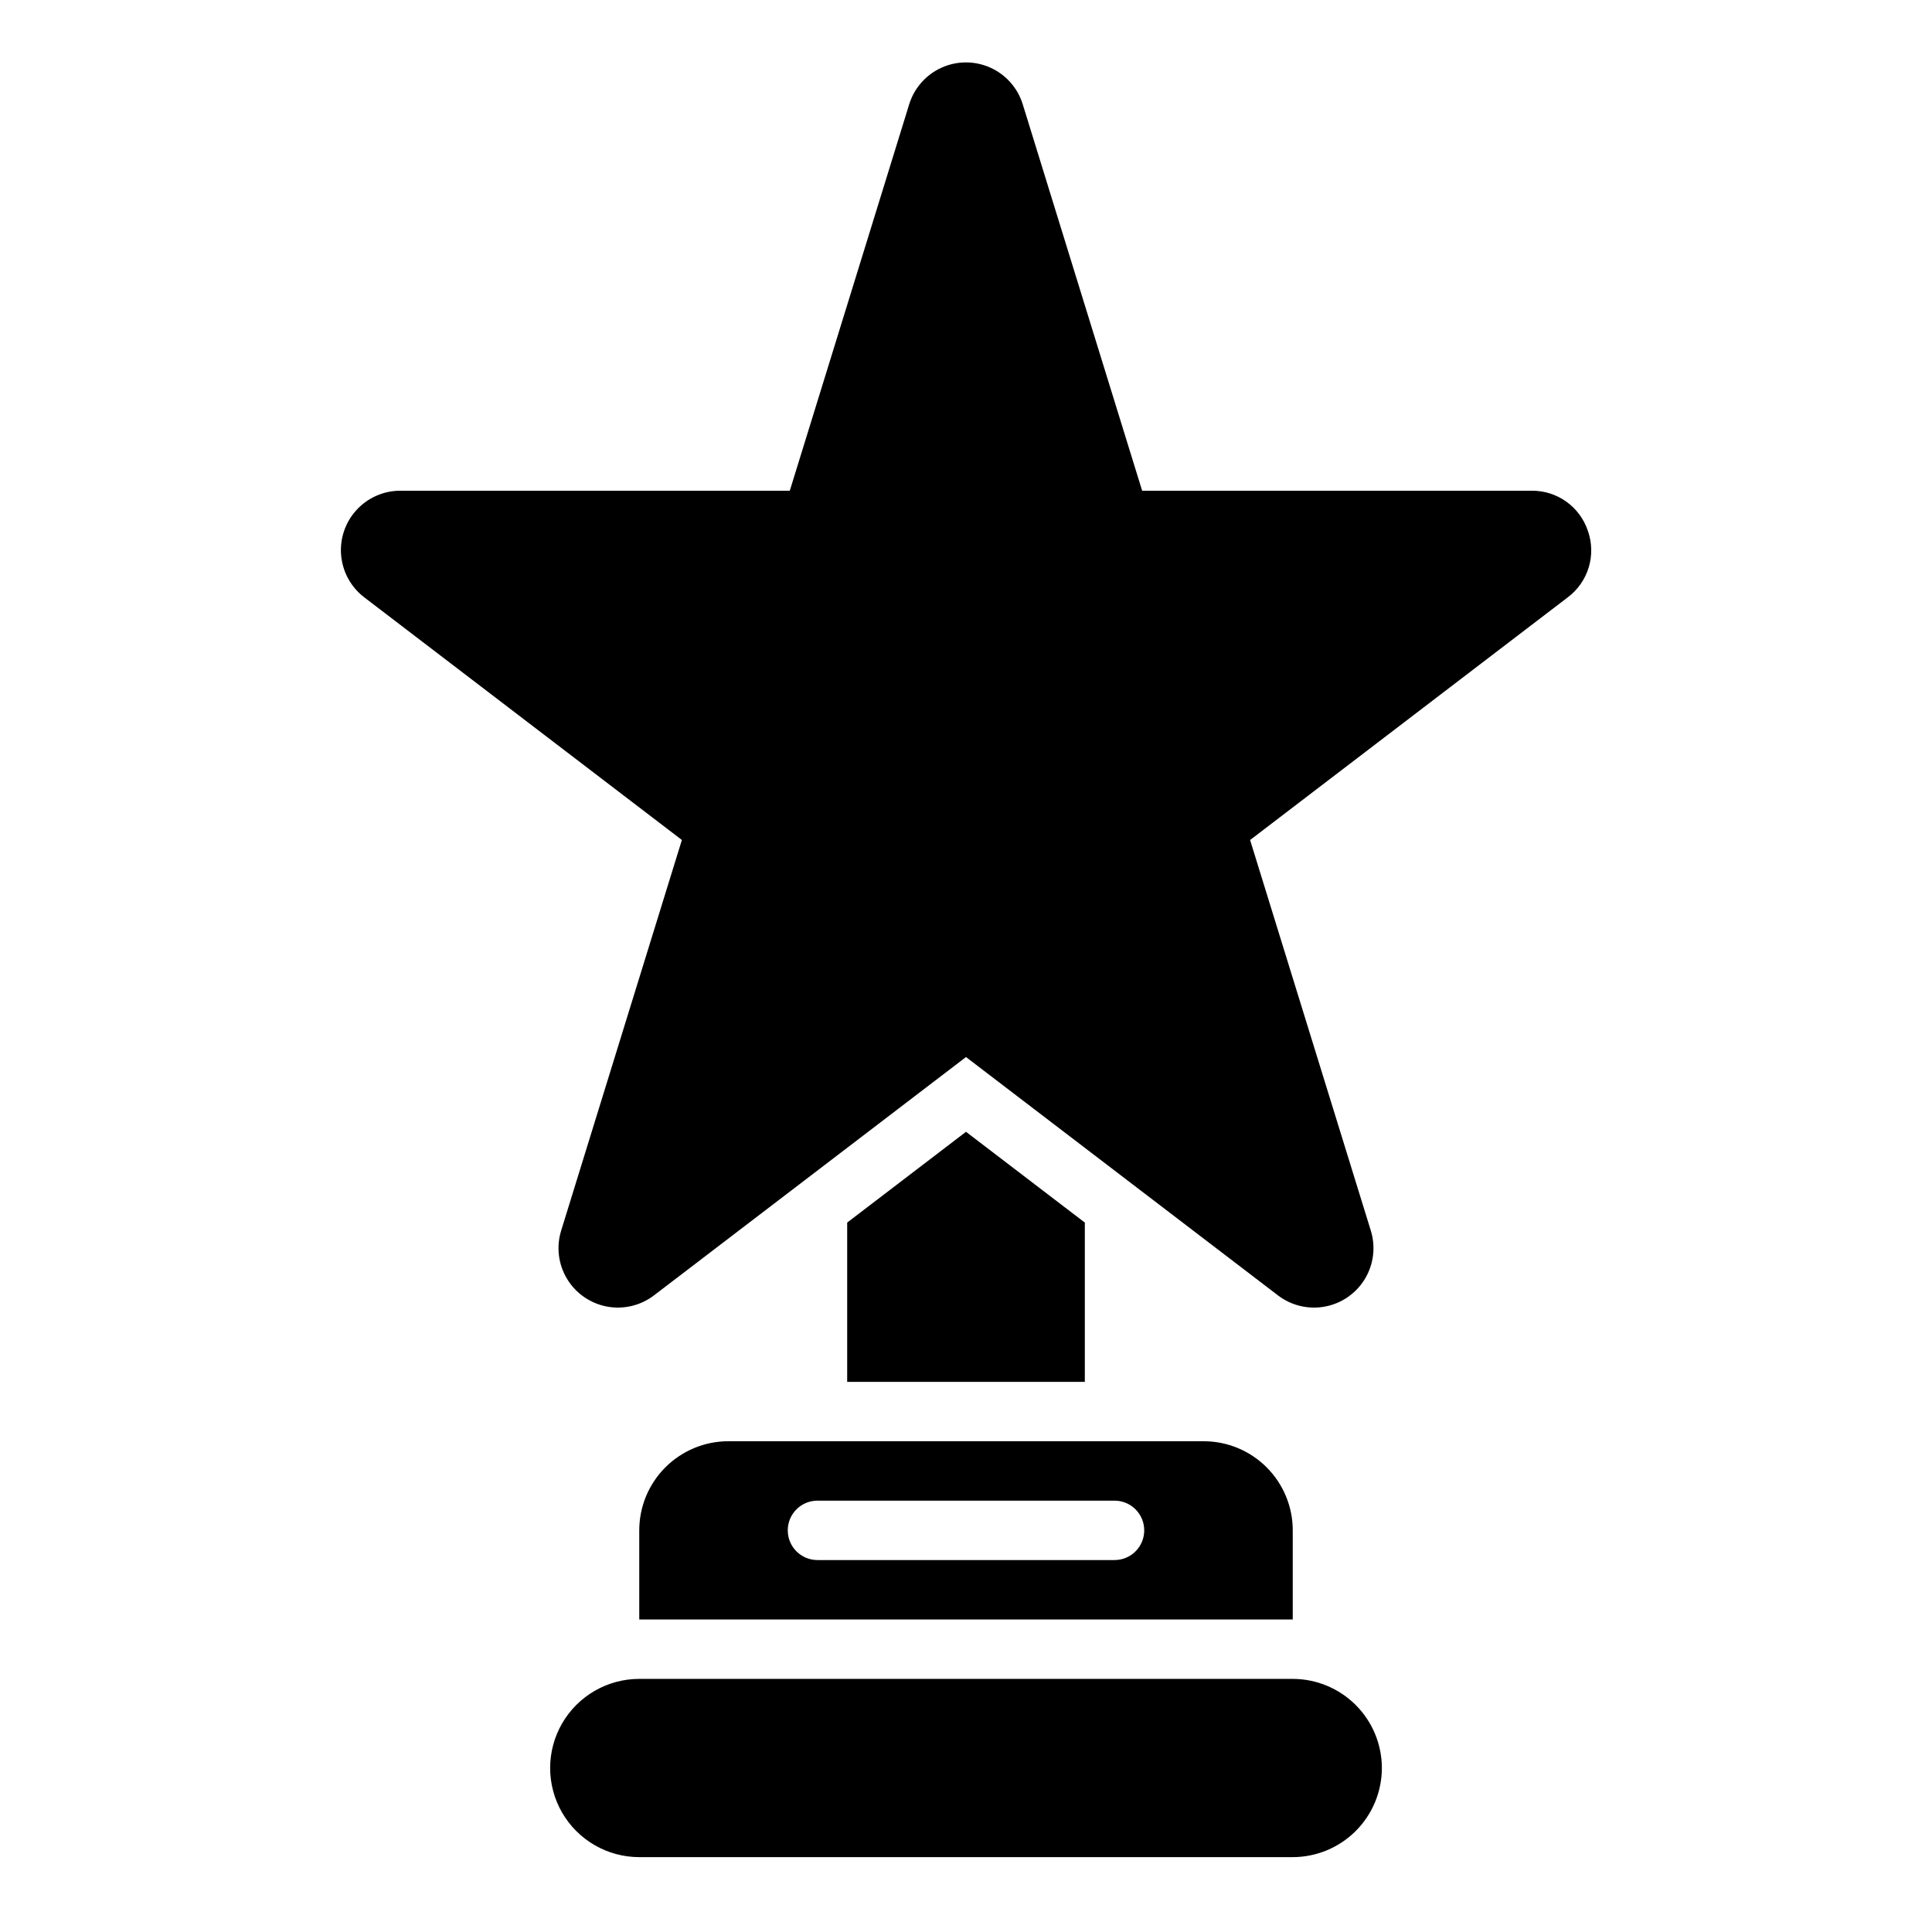
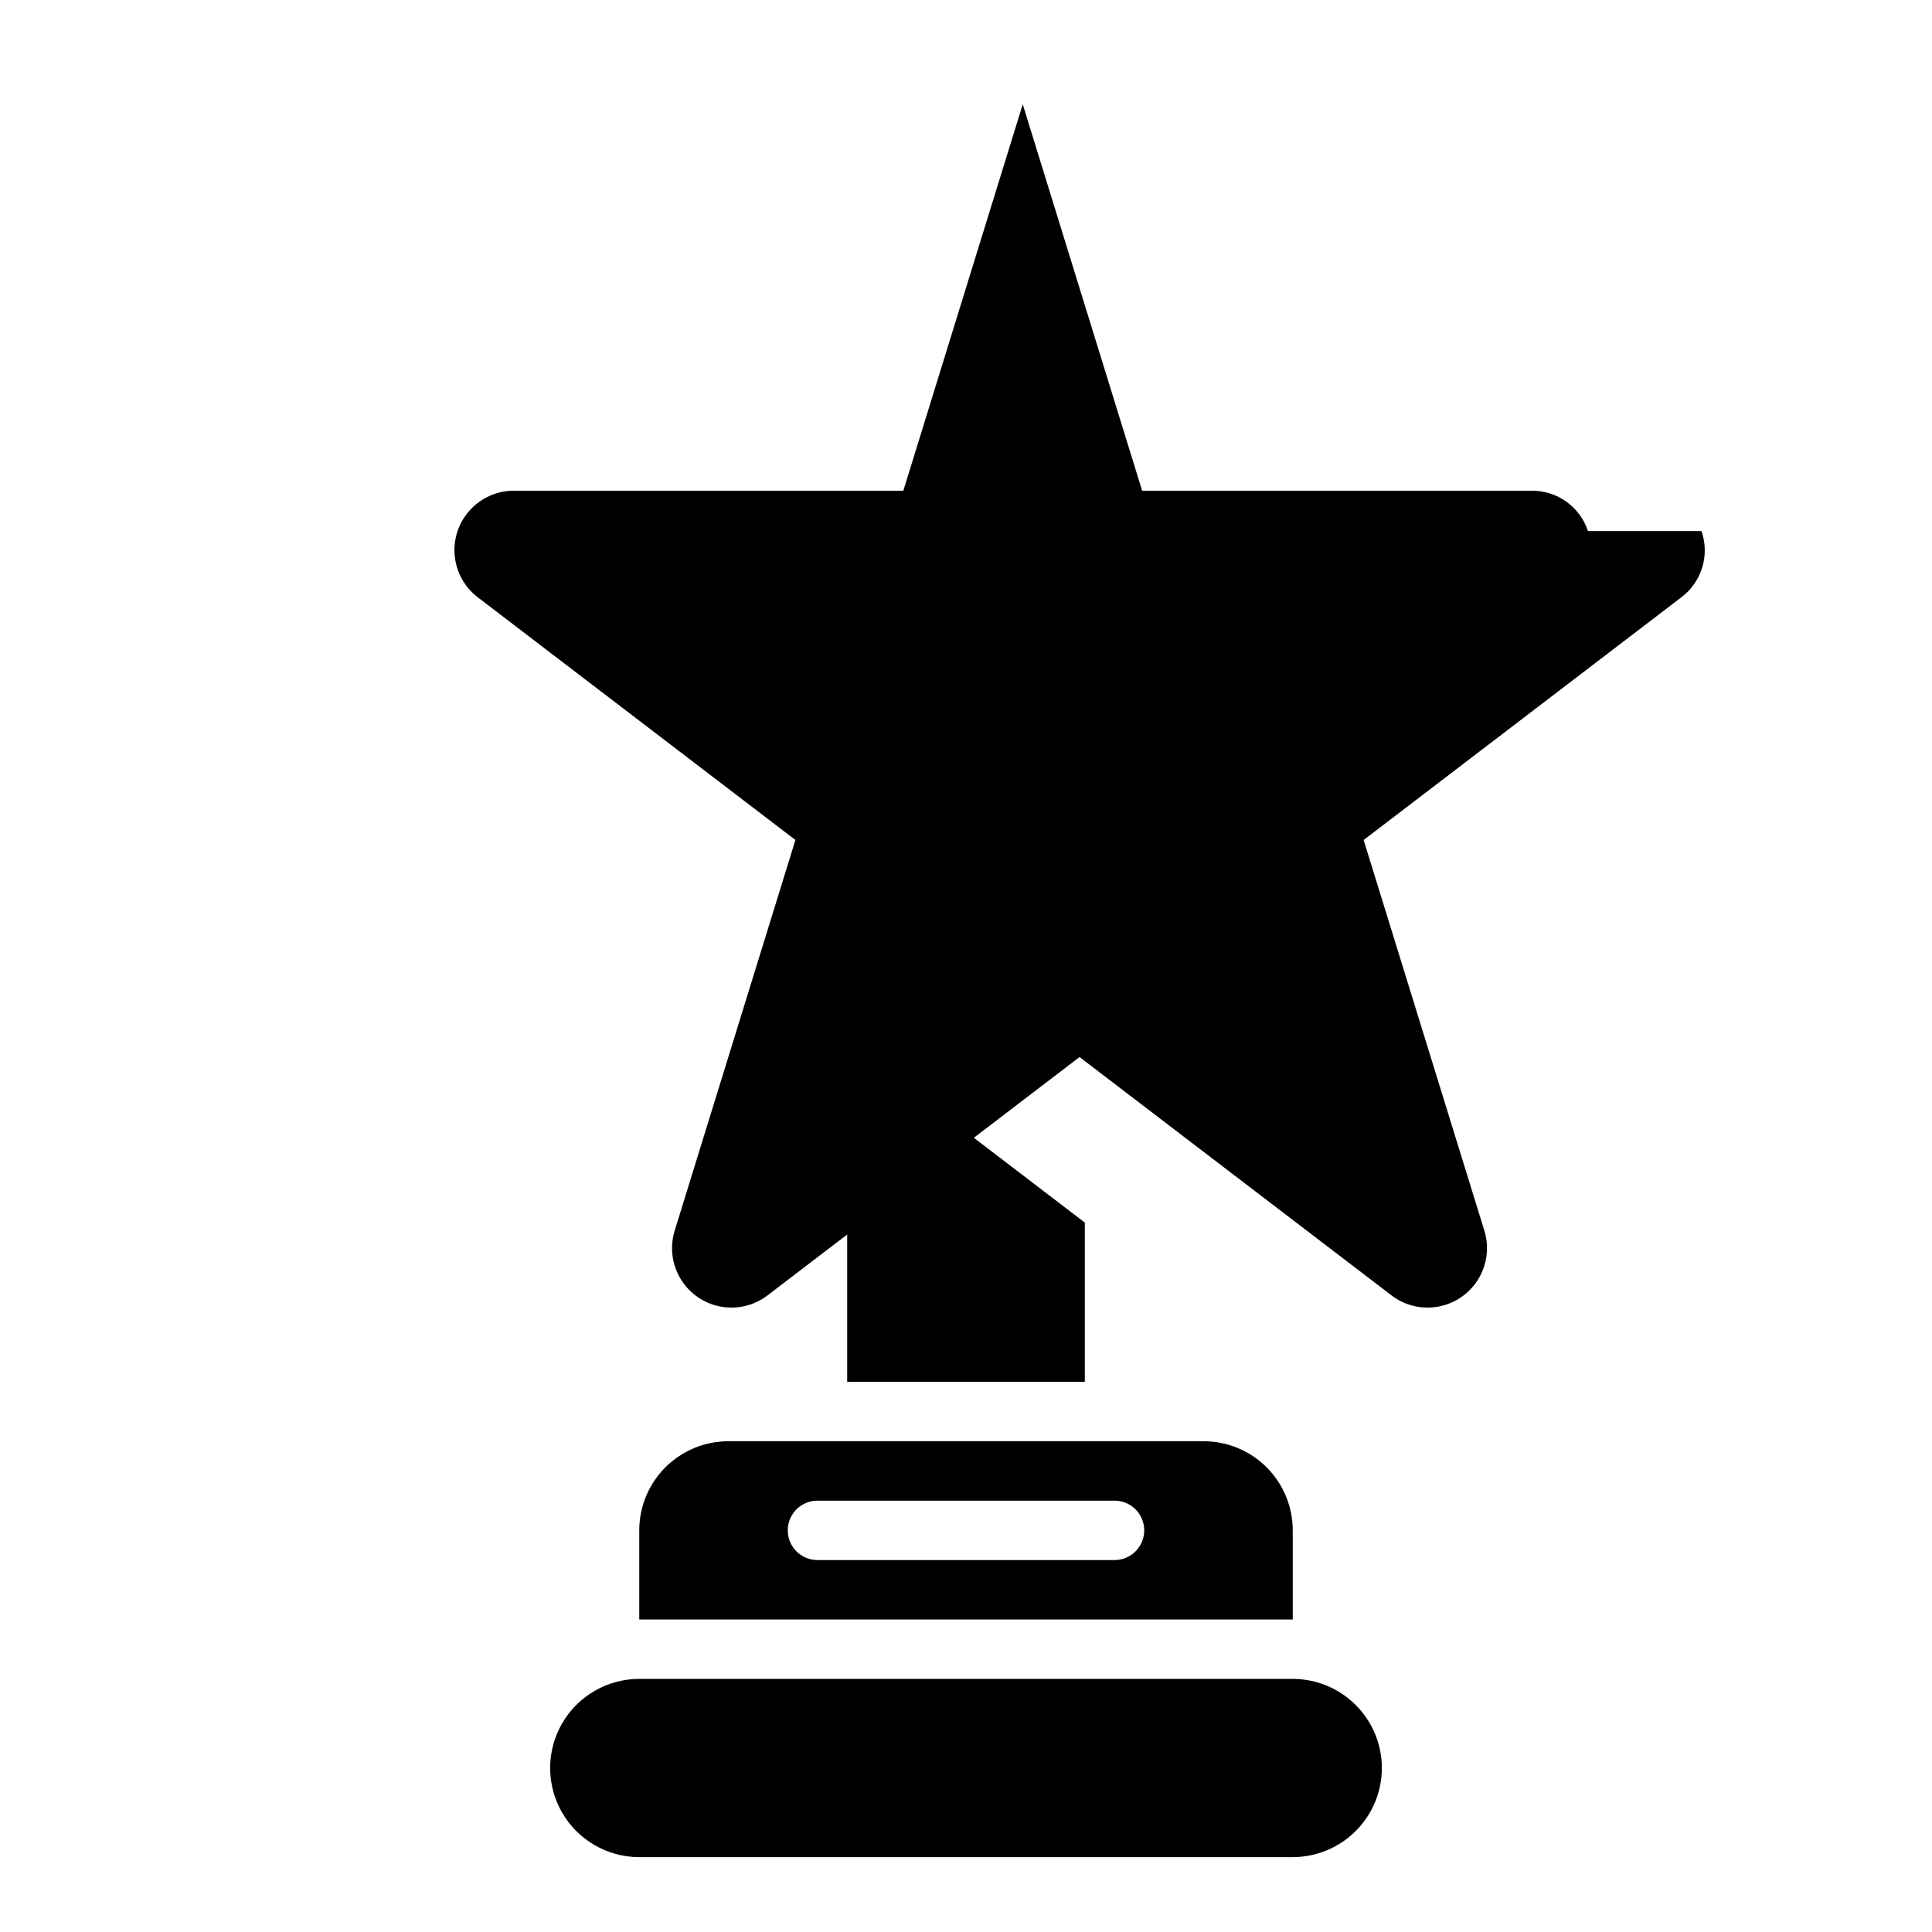
<svg xmlns="http://www.w3.org/2000/svg" fill="#000000" width="800px" height="800px" version="1.1" viewBox="144 144 512 512">
-   <path d="m510.21 612.54c-0.008 6.262-2.496 12.266-6.926 16.691-4.426 4.426-10.43 6.918-16.691 6.926h-173.18c-8.438 0-16.234-4.504-20.453-11.809-4.219-7.309-4.219-16.309 0-23.617 4.219-7.305 12.016-11.809 20.453-11.809h173.18c6.262 0.008 12.266 2.5 16.691 6.926 4.43 4.426 6.918 10.43 6.926 16.691zm-110.21-168.6-31.488 24.055v42.211h62.977v-42.211zm86.59 105.62v23.617h-173.18v-23.617c0-6.262 2.488-12.27 6.918-16.699 4.43-4.43 10.434-6.918 16.699-6.918h125.95c6.262 0 12.27 2.488 16.695 6.918 4.43 4.43 6.918 10.438 6.918 16.699zm-39.359 0c0-2.086-0.828-4.09-2.305-5.566-1.477-1.477-3.481-2.305-5.566-2.305h-78.723c-4.348 0-7.871 3.523-7.871 7.871s3.523 7.871 7.871 7.871h78.723c2.086 0 4.09-0.828 5.566-2.305 1.477-1.477 2.305-3.477 2.305-5.566zm117.59-264.82c-1.027-3.133-3.027-5.859-5.707-7.785-2.684-1.922-5.906-2.941-9.203-2.91h-103.23l-31.645-102.41c-1.332-4.316-4.457-7.848-8.57-9.703-4.117-1.855-8.832-1.855-12.945 0-4.117 1.855-7.238 5.387-8.574 9.703l-31.645 102.41h-103.22c-4.418 0-8.633 1.859-11.613 5.117-2.981 3.258-4.457 7.621-4.066 12.02 0.395 4.398 2.613 8.434 6.121 11.113l84.18 64.309-31.992 103.52v0.004c-1.324 4.281-0.762 8.922 1.547 12.762 2.309 3.84 6.144 6.516 10.543 7.356 4.402 0.84 8.949-0.238 12.512-2.957l82.684-63.16 82.684 63.168h-0.004c3.562 2.719 8.113 3.793 12.512 2.949 4.402-0.84 8.234-3.516 10.543-7.356 2.305-3.84 2.867-8.48 1.547-12.758l-31.992-103.52 84.18-64.309v-0.004c2.641-1.977 4.586-4.746 5.547-7.902 0.965-3.156 0.895-6.539-0.191-9.656z" />
+   <path d="m510.21 612.54c-0.008 6.262-2.496 12.266-6.926 16.691-4.426 4.426-10.43 6.918-16.691 6.926h-173.18c-8.438 0-16.234-4.504-20.453-11.809-4.219-7.309-4.219-16.309 0-23.617 4.219-7.305 12.016-11.809 20.453-11.809h173.18c6.262 0.008 12.266 2.5 16.691 6.926 4.43 4.426 6.918 10.43 6.926 16.691zm-110.21-168.6-31.488 24.055v42.211h62.977v-42.211zm86.59 105.62v23.617h-173.18v-23.617c0-6.262 2.488-12.27 6.918-16.699 4.43-4.43 10.434-6.918 16.699-6.918h125.95c6.262 0 12.27 2.488 16.695 6.918 4.43 4.43 6.918 10.438 6.918 16.699zm-39.359 0c0-2.086-0.828-4.09-2.305-5.566-1.477-1.477-3.481-2.305-5.566-2.305h-78.723c-4.348 0-7.871 3.523-7.871 7.871s3.523 7.871 7.871 7.871h78.723c2.086 0 4.09-0.828 5.566-2.305 1.477-1.477 2.305-3.477 2.305-5.566zm117.59-264.82c-1.027-3.133-3.027-5.859-5.707-7.785-2.684-1.922-5.906-2.941-9.203-2.91h-103.23l-31.645-102.41l-31.645 102.41h-103.22c-4.418 0-8.633 1.859-11.613 5.117-2.981 3.258-4.457 7.621-4.066 12.02 0.395 4.398 2.613 8.434 6.121 11.113l84.18 64.309-31.992 103.52v0.004c-1.324 4.281-0.762 8.922 1.547 12.762 2.309 3.84 6.144 6.516 10.543 7.356 4.402 0.84 8.949-0.238 12.512-2.957l82.684-63.16 82.684 63.168h-0.004c3.562 2.719 8.113 3.793 12.512 2.949 4.402-0.84 8.234-3.516 10.543-7.356 2.305-3.84 2.867-8.48 1.547-12.758l-31.992-103.52 84.18-64.309v-0.004c2.641-1.977 4.586-4.746 5.547-7.902 0.965-3.156 0.895-6.539-0.191-9.656z" />
</svg>